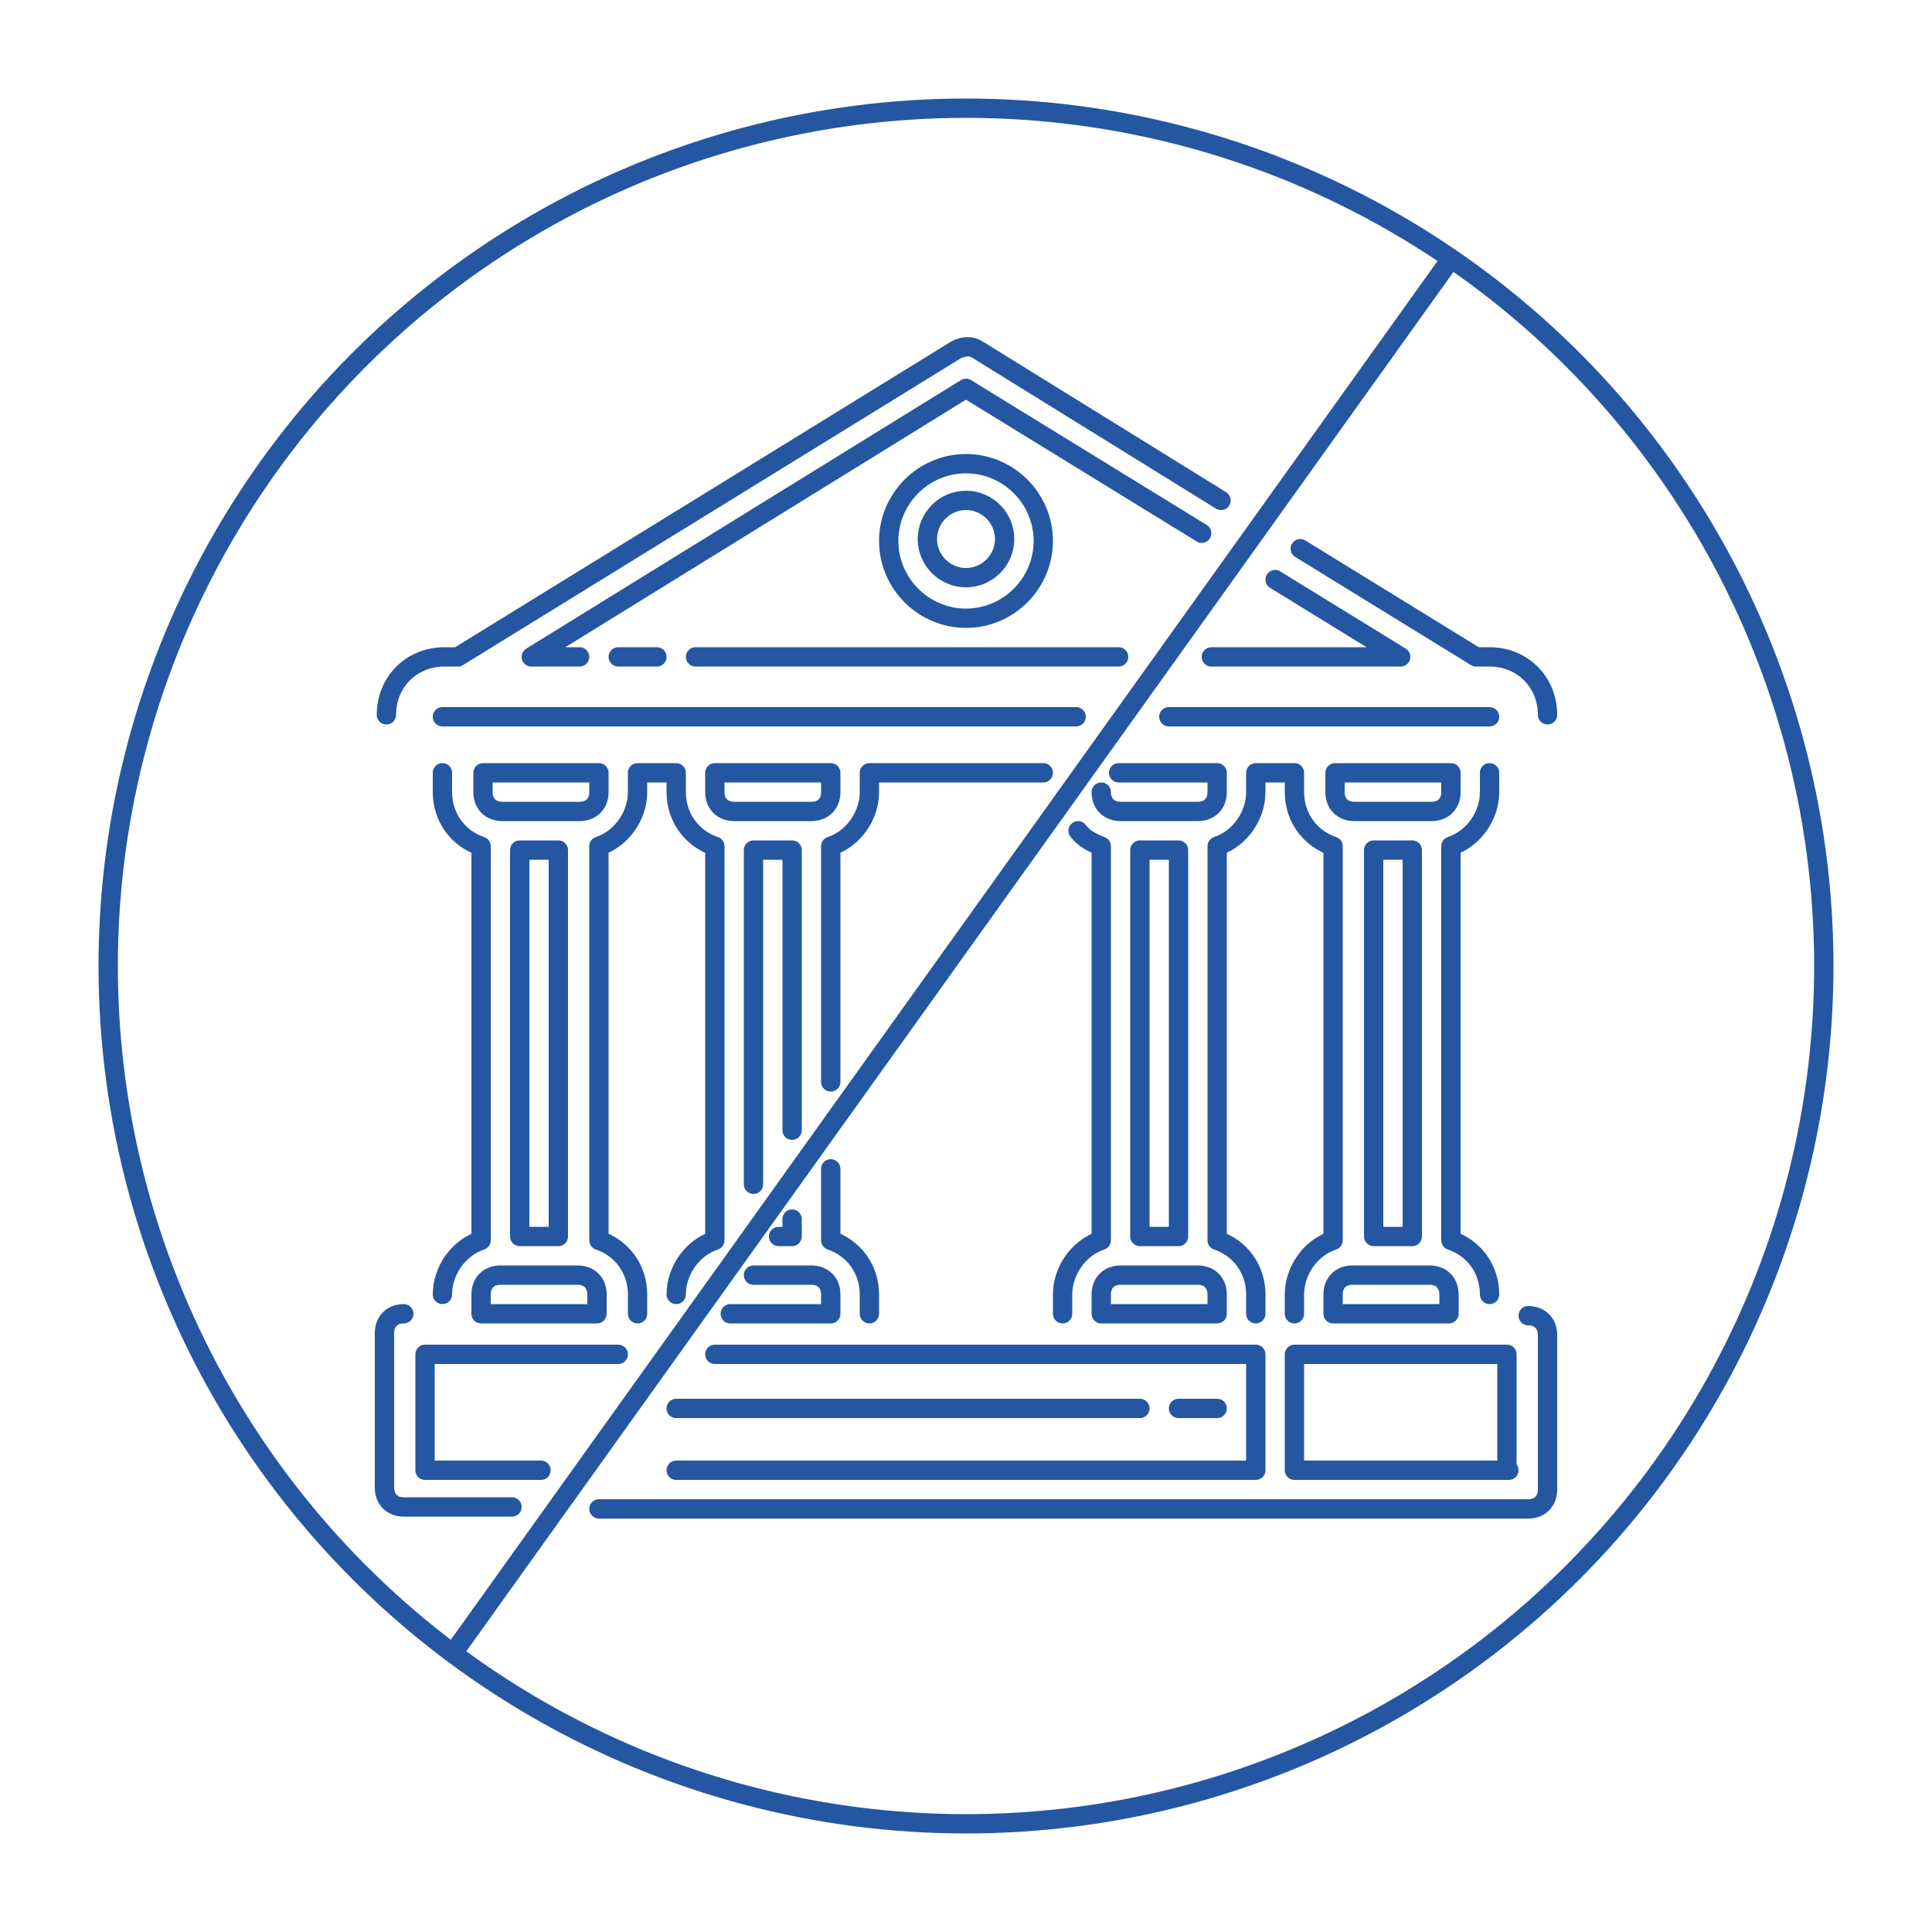
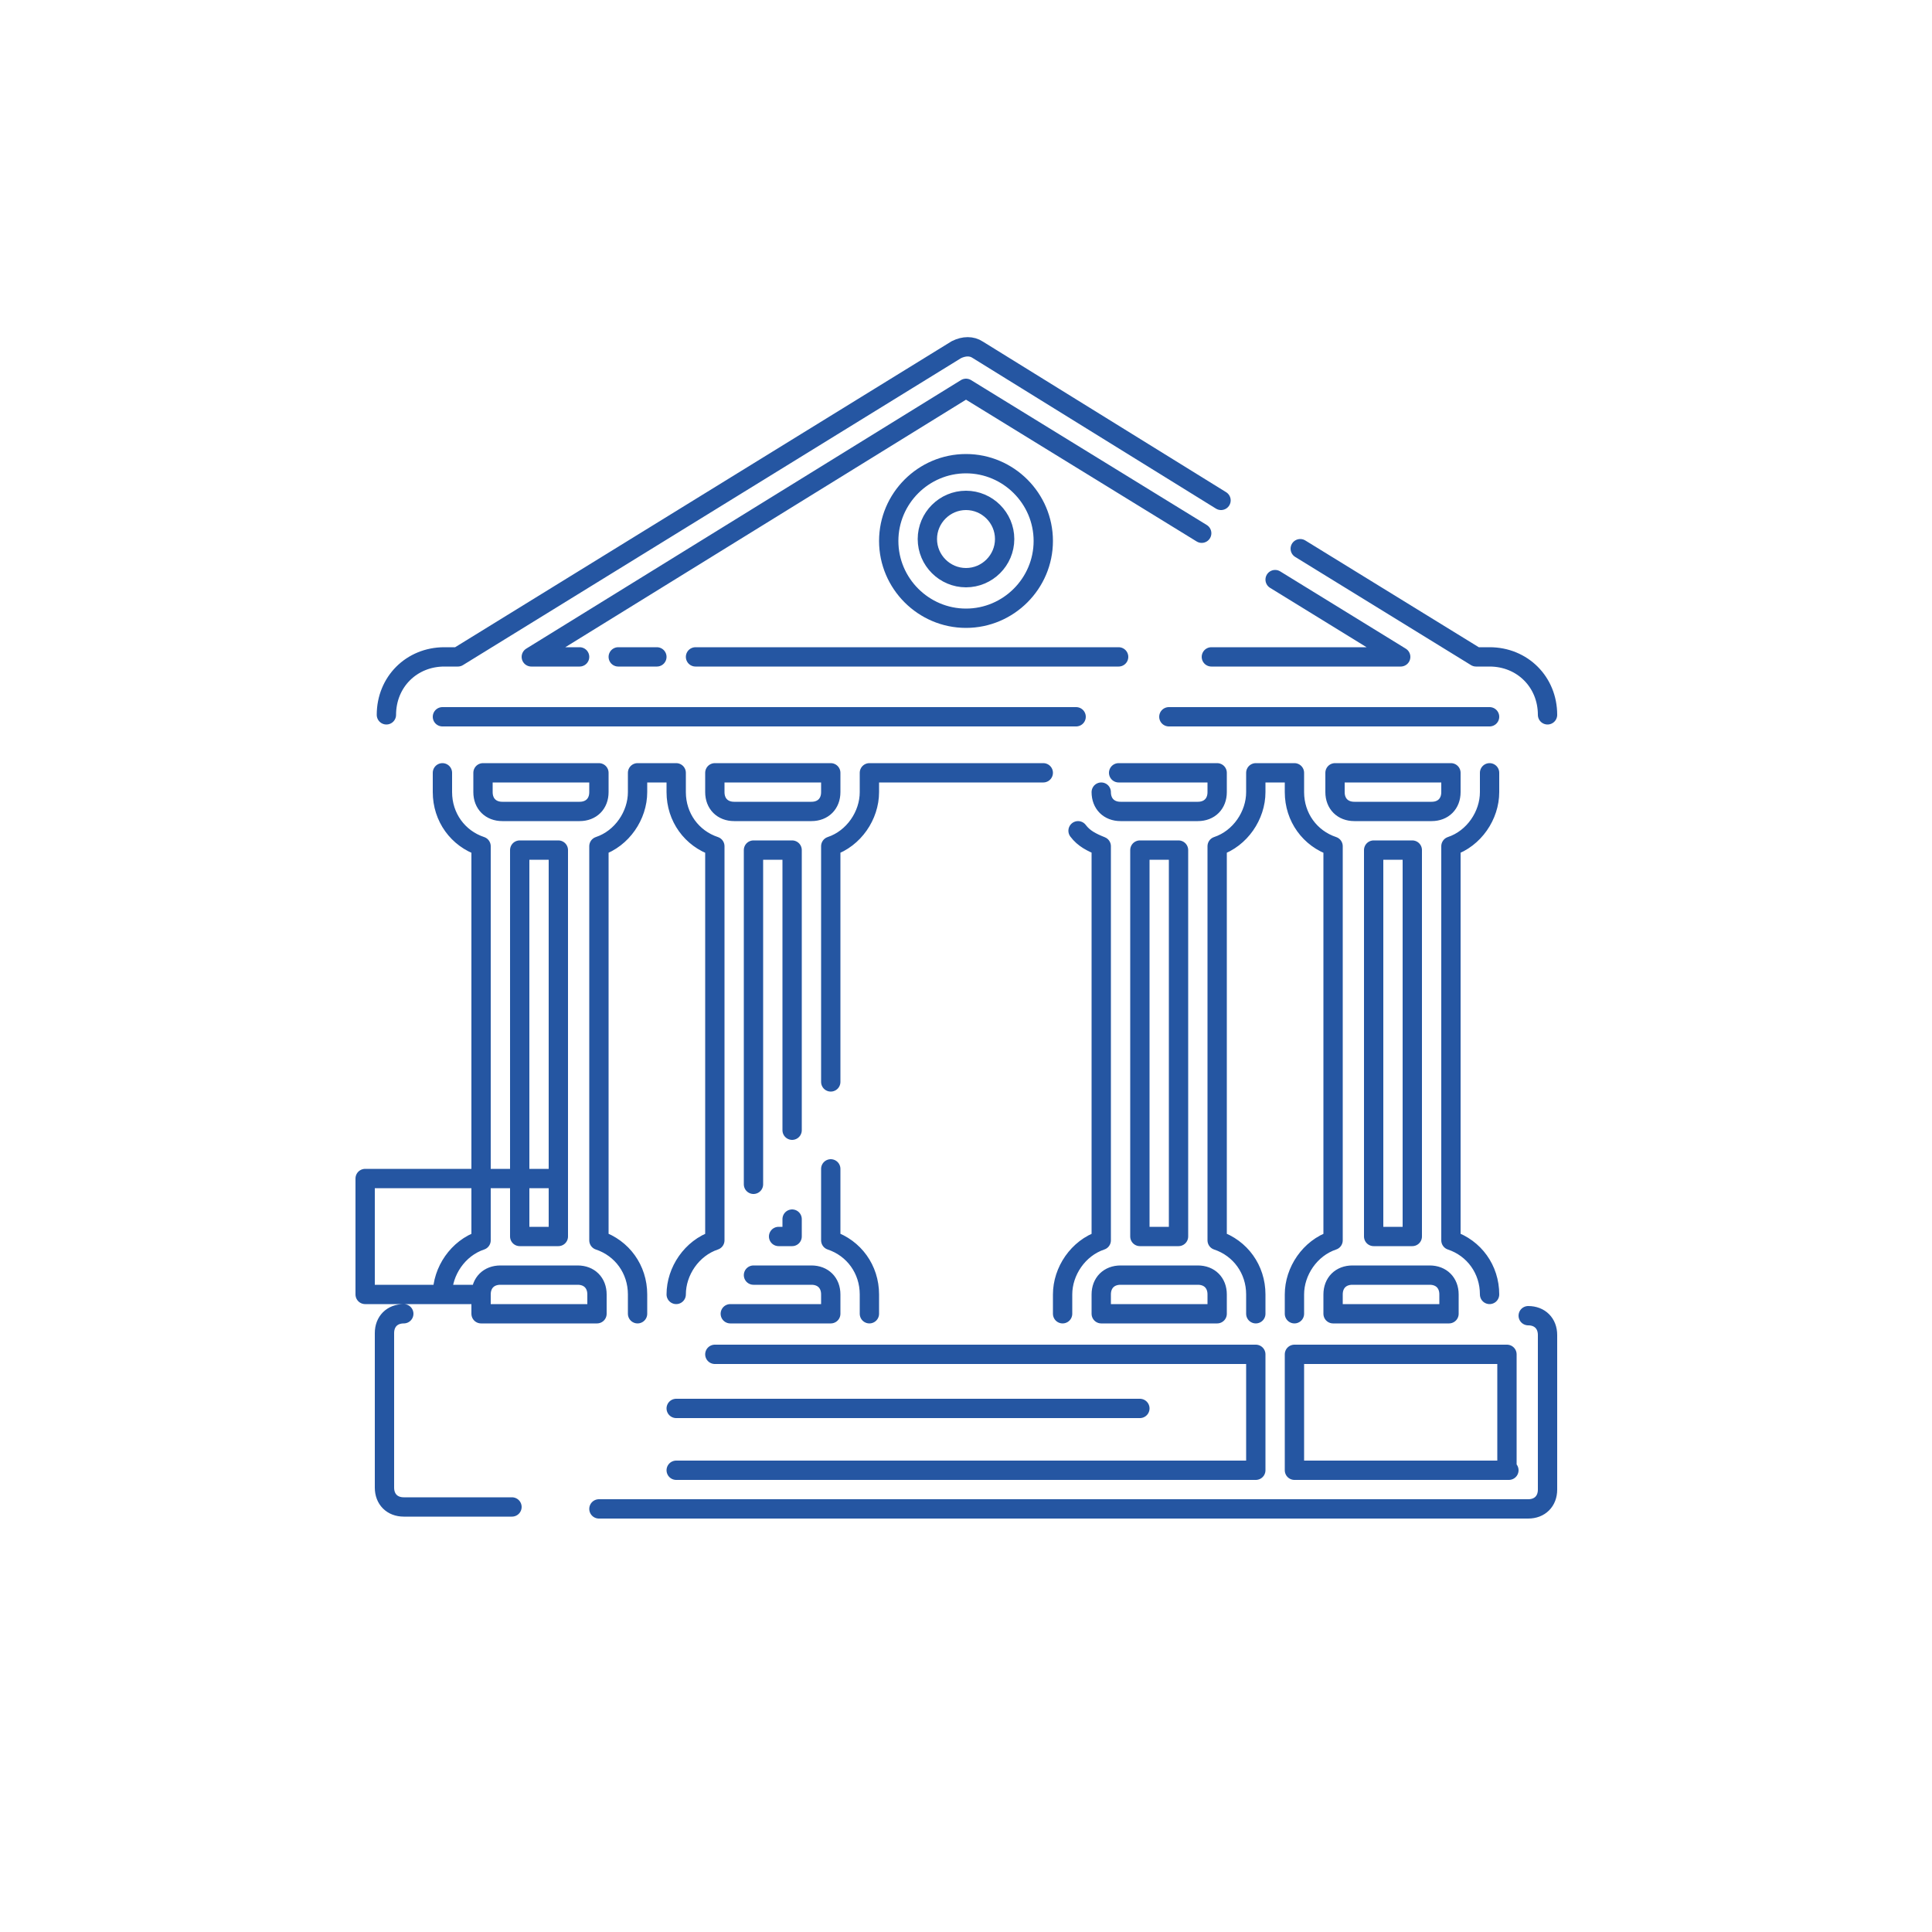
<svg xmlns="http://www.w3.org/2000/svg" version="1.1" id="Layer_1" x="0px" y="0px" viewBox="0 0 100 100" style="enable-background:new 0 0 100 100;" xml:space="preserve">
  <style type="text/css">
	.st0{display:none;}
	.st1{display:inline;fill:none;stroke:#2556A2;stroke-linecap:round;stroke-linejoin:round;stroke-miterlimit:10;}
	.st2{fill:none;stroke:#2556A2;stroke-linecap:round;stroke-linejoin:round;stroke-miterlimit:10;}
</style>
  <g id="creative" class="st0">
    <path class="st1" d="M36,23.2c-2.7,1-4.7,3.6-4.7,6.7c0,1.2,0.3,2.3,0.8,3.3c-2.1,0.8-3.7,2.9-3.7,5.3c0,2.4,1.5,4.5,3.7,5.3   c-0.5,1-0.8,2.1-0.8,3.3c0,3.1,1.9,5.7,4.7,6.7c-0.2,0.6-0.4,1.2-0.4,1.9c0,3.2,2.6,5.7,5.7,5.7c0.7,0,1.4-0.1,2-0.4   c0.9,1.9,2.9,3.3,5.1,3.3c3.2,0,5.7-2.6,5.7-5.7V18.5c0-3.2-2.6-5.7-5.7-5.7c-2.3,0-4.2,1.3-5.1,3.3c-0.6-0.2-1.3-0.4-2-0.4   c-3.2,0-5.7,2.6-5.7,5.7C35.7,22,35.8,22.6,36,23.2L36,23.2z M41.4,18.5c1.6,0,2.9,1.3,2.9,2.9h2.9c0-1.4-0.5-2.6-1.3-3.6   c0.3-1.2,1.4-2.1,2.8-2.1c1.6,0,2.9,1.3,2.9,2.9v40.1c0,1.6-1.3,2.9-2.9,2.9c-1.3,0-2.4-0.9-2.8-2.1c0.8-1,1.3-2.2,1.3-3.6h-2.9   c0,1.6-1.3,2.9-2.9,2.9s-2.9-1.3-2.9-2.9s1.3-2.9,2.9-2.9V50c-1.4,0-2.7,0.5-3.7,1.4c-2-0.4-3.5-2.1-3.5-4.2c0-2.4,1.9-4.3,4.3-4.3   c2.4,0,4.3,1.9,4.3,4.3h2.9c0-4-3.2-7.2-7.2-7.2c-1.6,0-3.1,0.6-4.3,1.5v0c-1.6,0-2.9-1.3-2.9-2.9c0-1.6,1.3-2.9,2.9-2.9v0   c1.2,0.9,2.7,1.5,4.3,1.5c4,0,7.2-3.2,7.2-7.2h-2.9c0,2.4-1.9,4.3-4.3,4.3c-2.4,0-4.3-1.9-4.3-4.3c0-2.1,1.5-3.8,3.5-4.2   c1,0.8,2.3,1.4,3.7,1.4v-2.9c-1.6,0-2.9-1.3-2.9-2.9C38.5,19.7,39.8,18.5,41.4,18.5L41.4,18.5z M41.4,18.5" />
    <path class="st1" d="M70.1,15.6c-0.7,0-1.4,0.1-2,0.4c-0.9-1.9-2.9-3.3-5.1-3.3c-3.2,0-5.7,2.6-5.7,5.7v40.1c0,3.2,2.6,5.7,5.7,5.7   c2.3,0,4.2-1.3,5.1-3.3c0.6,0.2,1.3,0.4,2,0.4c3.2,0,5.7-2.6,5.7-5.7c0-0.7-0.1-1.3-0.4-1.9c2.7-1,4.7-3.6,4.7-6.7   c0-1.2-0.3-2.3-0.8-3.3C81.4,43,83,41,83,38.5c0-2.4-1.5-4.5-3.7-5.3c0.5-1,0.8-2.1,0.8-3.3c0-3.1-1.9-5.7-4.7-6.7   c0.2-0.6,0.4-1.2,0.4-1.9C75.8,18.2,73.2,15.6,70.1,15.6L70.1,15.6z M77.2,29.9c0,2.4-1.9,4.3-4.3,4.3c-2.4,0-4.3-1.9-4.3-4.3h-2.9   c0,4,3.2,7.2,7.2,7.2c1.6,0,3.1-0.6,4.3-1.5v0c1.6,0,2.9,1.3,2.9,2.9c0,1.6-1.3,2.9-2.9,2.9v0C76,40.5,74.6,40,72.9,40   c-4,0-7.2,3.2-7.2,7.2h2.9c0-2.4,1.9-4.3,4.3-4.3c2.4,0,4.3,1.9,4.3,4.3c0,2.1-1.5,3.8-3.5,4.2c-1-0.8-2.3-1.4-3.7-1.4v2.9   c1.6,0,2.9,1.3,2.9,2.9s-1.3,2.9-2.9,2.9c-1.6,0-2.9-1.3-2.9-2.9h-2.9c0,1.4,0.5,2.6,1.3,3.6c-0.3,1.2-1.4,2.1-2.8,2.1   c-1.6,0-2.9-1.3-2.9-2.9V18.5c0-1.6,1.3-2.9,2.9-2.9c1.3,0,2.4,0.9,2.8,2.1c-0.8,1-1.3,2.2-1.3,3.6h2.9c0-1.6,1.3-2.9,2.9-2.9   c1.6,0,2.9,1.3,2.9,2.9c0,1.6-1.3,2.9-2.9,2.9v2.9c1.4,0,2.7-0.5,3.7-1.4C75.7,26.1,77.2,27.8,77.2,29.9L77.2,29.9z M77.2,29.9" />
-     <path class="st1" d="M22.8,37.5C22.4,48.9,27.9,59.6,37.4,66c2.1,1.4,3.8,3.3,5,5.6h-3.9v2.9h5c0.3,0.9,0.5,1.9,0.6,2.9h-2.8v2.9   h2.9v4.3c0,0.8,0.6,1.4,1.4,1.4h1.4c0,4.7,3.9,8.6,8.6,8.6c4.7,0,8.6-3.9,8.6-8.6h1.4c0.8,0,1.4-0.6,1.4-1.4v-4.3h2.9v-2.9h-2.8   c0.1-1,0.3-1.9,0.6-2.9h5.1v-2.9H69c1.2-2.2,2.8-4.1,4.9-5.5c9.3-6.1,14.8-16.4,14.8-27.5c0-9.1-3.8-17.8-10.4-24l0,0   C71.6,8.2,62.8,5,53.6,5.6 M55.7,91.6c-3.2,0-5.7-2.6-5.7-5.7h11.5C61.5,89,58.9,91.6,55.7,91.6L55.7,91.6z M64.3,83H47.1v-2.9   h17.2V83z M64.4,77.2H47c-0.1-1-0.3-1.9-0.5-2.9h18.4C64.7,75.3,64.5,76.3,64.4,77.2L64.4,77.2z M64.4,77.2" />
    <path class="st1" d="M21.3,15.6c3.2,0,5.7,2.6,5.7,5.7c0,0.8,0.6,1.4,1.4,1.4c0.8,0,1.4-0.6,1.4-1.4c0-3.2,2.6-5.7,5.7-5.7   c0.8,0,1.4-0.6,1.4-1.4c0-0.8-0.6-1.4-1.4-1.4c-3.2,0-5.7-2.6-5.7-5.7c0-0.8-0.6-1.4-1.4-1.4c-0.8,0-1.4,0.6-1.4,1.4   c0,3.2-2.6,5.7-5.7,5.7c-0.8,0-1.4,0.6-1.4,1.4C19.9,15,20.5,15.6,21.3,15.6L21.3,15.6z M28.5,11.7c0.6,1,1.5,1.8,2.4,2.4   c-1,0.6-1.8,1.5-2.4,2.4c-0.6-1-1.5-1.8-2.4-2.4C27,13.5,27.9,12.7,28.5,11.7L28.5,11.7z M28.5,11.7" />
-     <path class="st1" d="M27.1,29.9c0.8,0,1.4-0.6,1.4-1.4c0-0.8-0.6-1.4-1.4-1.4c-3.2,0-5.7-2.6-5.7-5.7c0-0.8-0.6-1.4-1.4-1.4   c-0.8,0-1.4,0.6-1.4,1.4c0,3.2-2.6,5.7-5.7,5.7c-0.8,0-1.4,0.6-1.4,1.4c0,0.8,0.6,1.4,1.4,1.4c3.2,0,5.7,2.6,5.7,5.7   c0,0.8,0.6,1.4,1.4,1.4c0.8,0,1.4-0.6,1.4-1.4C21.3,32.5,23.9,29.9,27.1,29.9L27.1,29.9z M19.9,30.9c-0.6-1-1.5-1.8-2.4-2.4   c1-0.6,1.8-1.5,2.4-2.4c0.6,1,1.5,1.8,2.4,2.4C21.4,29.1,20.5,30,19.9,30.9L19.9,30.9z M19.9,30.9" />
  </g>
  <g id="discussion" class="st0">
    <path class="st1" d="M10.3,58.8c0.3,0.8,0.7,1.5,1.3,2.1c1,1,2.5,1.7,4,1.7c1.6,0,3-0.6,4-1.7c1-1,1.7-2.5,1.7-4v-3.2   c-1.2,0.1-2.3-0.2-3.1-0.5c-0.1,0.4-0.2,0.7-0.3,1.1c-0.4,1.3-1.1,2.5-2.2,3.4c-1.1,0.9-2.6,1.4-4.5,1.3   C11,58.9,10.6,58.9,10.3,58.8L10.3,58.8z M44,50.3h11.5v-3.6h-8.8c-0.7,0-1.4,0.3-1.9,0.8c-0.5,0.5-0.8,1.1-0.8,1.9V50.3z    M55.5,52.9H44v4c0,1.6,0.6,3,1.7,4c1,1,2.5,1.7,4,1.7c1.6,0,3-0.6,4-1.7c1-1,1.7-2.5,1.7-4V52.9z M8.1,81.7v7.5h15.1V77.8L18.8,72   c-0.4-0.6-0.3-1.4,0.3-1.8c0.6-0.4,1.4-0.3,1.8,0.3l4.5,6c0.4,0.5,0.8,1.1,1.2,1.7c0.2,0.3,0.5,0.5,0.8,0.7   c0.4,0.2,0.7,0.3,1.1,0.3h10.8c0.7,0,1.3-0.3,1.7-0.7c0.4-0.4,0.7-1,0.7-1.7c0-0.7-0.3-1.3-0.7-1.7c-0.4-0.4-1-0.7-1.7-0.7h-9   c-0.4,0-0.8-0.2-1-0.5l-7-9.3c-0.4-0.5-1-0.9-1.7-0.9c-1.4,1.1-3.1,1.7-5,1.7c-1.8,0-3.5-0.6-4.9-1.6c-0.7,0.2-1.3,0.6-1.8,1.1   c-0.5,0.6-0.9,1.4-0.9,2.3v8.8 M94.5,81.7v8.8c0,0.7-0.6,1.3-1.3,1.3c-28.8,0-57.6,0-86.4,0c-0.7,0-1.3-0.6-1.3-1.3v-8.8    M91.9,75.8V67c0-0.9-0.3-1.7-0.8-2.3c-0.5-0.5-1.1-1-1.8-1.1c-1.4,1-3.1,1.6-4.9,1.6c-1.9,0-3.6-0.6-5-1.7c-0.3,0-0.5,0.1-0.8,0.2   c-0.3,0.2-0.6,0.4-0.9,0.7l-7,9.3c-0.2,0.3-0.6,0.5-1,0.5h-9c-0.7,0-1.3,0.3-1.7,0.7c-0.4,0.4-0.7,1-0.7,1.7c0,0.7,0.3,1.3,0.7,1.7   c0.4,0.4,1,0.7,1.7,0.7h10.7c0.4,0,0.8,0,1.2-0.3c0.8-0.4,1.5-1.5,2-2.2l4.6-6.1c0.4-0.6,1.2-0.7,1.8-0.3c0.6,0.4,0.7,1.3,0.3,1.8   l-4.4,5.8v11.4h15.1v-7.5 M89.7,58.8c-0.4,0.1-0.7,0.1-1.1,0.1c-1.9,0.1-3.4-0.4-4.5-1.3c-1.1-0.9-1.8-2.1-2.2-3.4   c-0.1-0.3-0.2-0.7-0.3-1.1c-0.8,0.3-1.9,0.6-3.1,0.5v3.2c0,1.6,0.6,3,1.7,4c1,1,2.5,1.7,4,1.7c1.6,0,3-0.6,4-1.7   C89,60.3,89.4,59.6,89.7,58.8L89.7,58.8z M78.6,51c1.7,0.2,3-0.8,3.2-1c0.3-0.2,0.5-0.3,0.8-0.4c0.7,0,1.3,0.5,1.4,1.2   c0,0.8,0.2,1.7,0.4,2.5c0.3,0.9,0.7,1.6,1.3,2.2c0.6,0.5,1.5,0.8,2.7,0.7c0.5,0,1-0.1,1.6-0.2v-6.8c0-0.7-0.3-1.4-0.8-1.9   c-0.5-0.5-1.1-0.8-1.9-0.8h-6.2c-0.7,0-1.4,0.3-1.9,0.8c-0.5,0.5-0.8,1.1-0.8,1.9V51z M21.4,51v-1.7c0-0.7-0.3-1.4-0.8-1.9   c-0.5-0.5-1.1-0.8-1.9-0.8h-6.2c-0.7,0-1.4,0.3-1.9,0.8c-0.5,0.5-0.8,1.1-0.8,1.9v6.8c0.6,0.1,1.1,0.2,1.6,0.2   c1.2,0.1,2.1-0.2,2.7-0.7c0.6-0.5,1.1-1.3,1.3-2.2c0.2-0.8,0.4-1.6,0.4-2.5c0-0.7,0.6-1.3,1.4-1.2c0.3,0,0.6,0.1,0.8,0.4   C18.3,50.2,19.6,51.3,21.4,51L21.4,51z M43.5,62.3c-1.4,0.5-2.6,1.2-3.4,2c-0.7,0.7-1.2,1.4-1.2,2.1v5.3h0.5c1.4,0,2.6,0.6,3.5,1.5   c0.9,0.9,1.5,2.2,1.5,3.5c0,0.9-0.2,1.7-0.6,2.4h12.5c-0.4-0.7-0.6-1.5-0.6-2.4c0-1.4,0.6-2.6,1.5-3.5c0.9-0.9,2.2-1.5,3.5-1.5h0.5   v-5.3c0-0.7-0.5-1.5-1.3-2.1c-0.9-0.8-2.2-1.5-3.7-2c-0.2,0.2-0.3,0.4-0.5,0.6c-1.5,1.5-3.6,2.4-5.9,2.4c-2.3,0-4.4-0.9-5.9-2.4   C43.7,62.6,43.6,62.4,43.5,62.3L43.5,62.3z M16.4,15.3c-0.7,0-1.3-0.6-1.3-1.3c0-0.7,0.6-1.3,1.3-1.3h24.1c0.7,0,1.3,0.6,1.3,1.3   c0,0.7-0.6,1.3-1.3,1.3H16.4z M16.4,29c-0.7,0-1.3-0.6-1.3-1.3c0-0.7,0.6-1.3,1.3-1.3h12.1c0.7,0,1.3,0.6,1.3,1.3   c0,0.7-0.6,1.3-1.3,1.3H16.4z M16.4,22.1c-0.7,0-1.3-0.6-1.3-1.3c0-0.7,0.6-1.3,1.3-1.3h24.1c0.7,0,1.3,0.6,1.3,1.3   c0,0.7-0.6,1.3-1.3,1.3H16.4z M58.8,38.4h7.7c0.4,0,0.7,0.1,0.9,0.4l4.1,4.1v-3.1c0-0.7,0.6-1.3,1.3-1.3c1,0,1.9-0.4,2.6-1.1   c0.7-0.7,1.1-1.6,1.1-2.6V22.2c0-1-0.4-1.9-1.1-2.6s-1.6-1.1-2.6-1.1H50.6v9.6c0,2.2-0.9,4.2-2.3,5.6c-1.4,1.4-3.4,2.3-5.6,2.3   h-0.9v0c0.2,0.5,0.5,1,0.8,1.3c0.7,0.7,1.6,1.1,2.6,1.1h7.7 M20.4,33.4h22.3c1.5,0,2.8-0.6,3.7-1.6c1-1,1.6-2.3,1.6-3.7V13.5   c0-1.5-0.6-2.8-1.6-3.7c-1-1-2.3-1.6-3.7-1.6H14.1c-1.5,0-2.8,0.6-3.7,1.6c-1,1-1.6,2.3-1.6,3.7v14.6c0,1.5,0.6,2.8,1.6,3.7   c1,1,2.3,1.6,3.7,1.6c0.7,0,1.3,0.6,1.3,1.3v3.1l4.1-4.1C19.8,33.6,20.1,33.4,20.4,33.4L20.4,33.4z M74.2,81.6H25.8v7.6h48.4V81.6z    M74.2,81.6" />
  </g>
  <g id="politics">
    <g>
-       <path class="st2" d="M22.9,40v1c0,1.3,0.8,2.4,2,2.8v20.4c-1.2,0.4-2,1.6-2,2.8 M63.2,25.9l-12.6-7.8c-0.3-0.2-0.7-0.2-1.1,0    L23.7,34h-0.7c-1.7,0-3,1.3-3,3 M80.1,37c0-1.7-1.3-3-3-3h-0.7l-9.1-5.6 M77.1,67c0-1.3-0.8-2.4-2-2.8V43.8c1.2-0.4,2-1.6,2-2.8    v-1 M31,78.1h48.1c0.6,0,1-0.4,1-1v-8c0-0.6-0.4-1-1-1 M20.9,68c-0.6,0-1,0.4-1,1v8c0,0.6,0.4,1,1,1h5.6 M71.1,64V44h2v20H71.1z     M75.1,41c0,0.6-0.4,1-1,1h-4c-0.6,0-1-0.4-1-1v-1h6V41z M55.7,37.1H22.9 M77.1,37.1H60.5 M57.9,34H36 M66,30l6.5,4h-9.8 M30,34    h-2.5L50,20.1l12.2,7.5 M55.8,43c0.3,0.4,0.7,0.6,1.2,0.8v20.4c-1.2,0.4-2,1.6-2,2.8v1 M43,56V43.8c1.2-0.4,2-1.6,2-2.8v-1h9     M45,68v-1c0-1.3-0.8-2.4-2-2.8v-3.7 M59,64V44h2v20H59z M41,63.1V64h-0.7 M39,61.3V44h2v14.5 M43,41c0,0.6-0.4,1-1,1h-4    c-0.6,0-1-0.4-1-1v-1h6V41z M39,66h3c0.6,0,1,0.4,1,1v1h-5.2 M37,70.1H65v6H35 M59,72.9H35 M57,68v-1c0-0.6,0.4-1,1-1h4    c0.6,0,1,0.4,1,1v1H57z M57.9,40H63v1c0,0.6-0.4,1-1,1h-4c-0.6,0-1-0.4-1-1 M31,40v1c0,0.6-0.4,1-1,1h-4c-0.6,0-1-0.4-1-1v-1H31z     M28.9,44v20h-2V44H28.9z M24.9,67c0-0.6,0.4-1,1-1h4c0.6,0,1,0.4,1,1v1h-6V67z M28,76.1h-6v-6h10 M33,68v-1c0-1.3-0.8-2.4-2-2.8    V43.8c1.2-0.4,2-1.6,2-2.8v-1h2v1c0,1.3,0.8,2.4,2,2.8v20.4c-1.2,0.4-2,1.6-2,2.8 M65,68v-1c0-1.3-0.8-2.4-2-2.8V43.8    c1.2-0.4,2-1.6,2-2.8v-1h2v1c0,1.3,0.8,2.4,2,2.8v20.4c-1.2,0.4-2,1.6-2,2.8v1 M78.1,76.1H67v-6h11V76.1z M69,68v-1    c0-0.6,0.4-1,1-1h4c0.6,0,1,0.4,1,1v1H69z" />
-       <line class="st2" x1="61" y1="72.9" x2="63" y2="72.9" />
+       <path class="st2" d="M22.9,40v1c0,1.3,0.8,2.4,2,2.8v20.4c-1.2,0.4-2,1.6-2,2.8 M63.2,25.9l-12.6-7.8c-0.3-0.2-0.7-0.2-1.1,0    L23.7,34h-0.7c-1.7,0-3,1.3-3,3 M80.1,37c0-1.7-1.3-3-3-3h-0.7l-9.1-5.6 M77.1,67c0-1.3-0.8-2.4-2-2.8V43.8c1.2-0.4,2-1.6,2-2.8    v-1 M31,78.1h48.1c0.6,0,1-0.4,1-1v-8c0-0.6-0.4-1-1-1 M20.9,68c-0.6,0-1,0.4-1,1v8c0,0.6,0.4,1,1,1h5.6 M71.1,64V44h2v20H71.1z     M75.1,41c0,0.6-0.4,1-1,1h-4c-0.6,0-1-0.4-1-1v-1h6V41z M55.7,37.1H22.9 M77.1,37.1H60.5 M57.9,34H36 M66,30l6.5,4h-9.8 M30,34    h-2.5L50,20.1l12.2,7.5 M55.8,43c0.3,0.4,0.7,0.6,1.2,0.8v20.4c-1.2,0.4-2,1.6-2,2.8v1 M43,56V43.8c1.2-0.4,2-1.6,2-2.8v-1h9     M45,68v-1c0-1.3-0.8-2.4-2-2.8v-3.7 M59,64V44h2v20H59z M41,63.1V64h-0.7 M39,61.3V44h2v14.5 M43,41c0,0.6-0.4,1-1,1h-4    c-0.6,0-1-0.4-1-1v-1h6V41z M39,66h3c0.6,0,1,0.4,1,1v1h-5.2 M37,70.1H65v6H35 M59,72.9H35 M57,68v-1c0-0.6,0.4-1,1-1h4    c0.6,0,1,0.4,1,1v1H57z M57.9,40H63v1c0,0.6-0.4,1-1,1h-4c-0.6,0-1-0.4-1-1 M31,40v1c0,0.6-0.4,1-1,1h-4c-0.6,0-1-0.4-1-1v-1H31z     M28.9,44v20h-2V44H28.9z M24.9,67c0-0.6,0.4-1,1-1h4c0.6,0,1,0.4,1,1v1h-6V67z h-6v-6h10 M33,68v-1c0-1.3-0.8-2.4-2-2.8    V43.8c1.2-0.4,2-1.6,2-2.8v-1h2v1c0,1.3,0.8,2.4,2,2.8v20.4c-1.2,0.4-2,1.6-2,2.8 M65,68v-1c0-1.3-0.8-2.4-2-2.8V43.8    c1.2-0.4,2-1.6,2-2.8v-1h2v1c0,1.3,0.8,2.4,2,2.8v20.4c-1.2,0.4-2,1.6-2,2.8v1 M78.1,76.1H67v-6h11V76.1z M69,68v-1    c0-0.6,0.4-1,1-1h4c0.6,0,1,0.4,1,1v1H69z" />
      <line class="st2" x1="32" y1="34" x2="34" y2="34" />
      <path class="st2" d="M50,32c2.2,0,4-1.8,4-4s-1.8-4-4-4s-4,1.8-4,4S47.8,32,50,32z M50,25.9c1.1,0,2,0.9,2,2s-0.9,2-2,2    c-1.1,0-2-0.9-2-2S48.9,25.9,50,25.9z" />
    </g>
-     <circle class="st2" cx="50" cy="50" r="44.4" />
-     <line class="st2" x1="75.1" y1="13.4" x2="23.5" y2="85.5" />
  </g>
</svg>